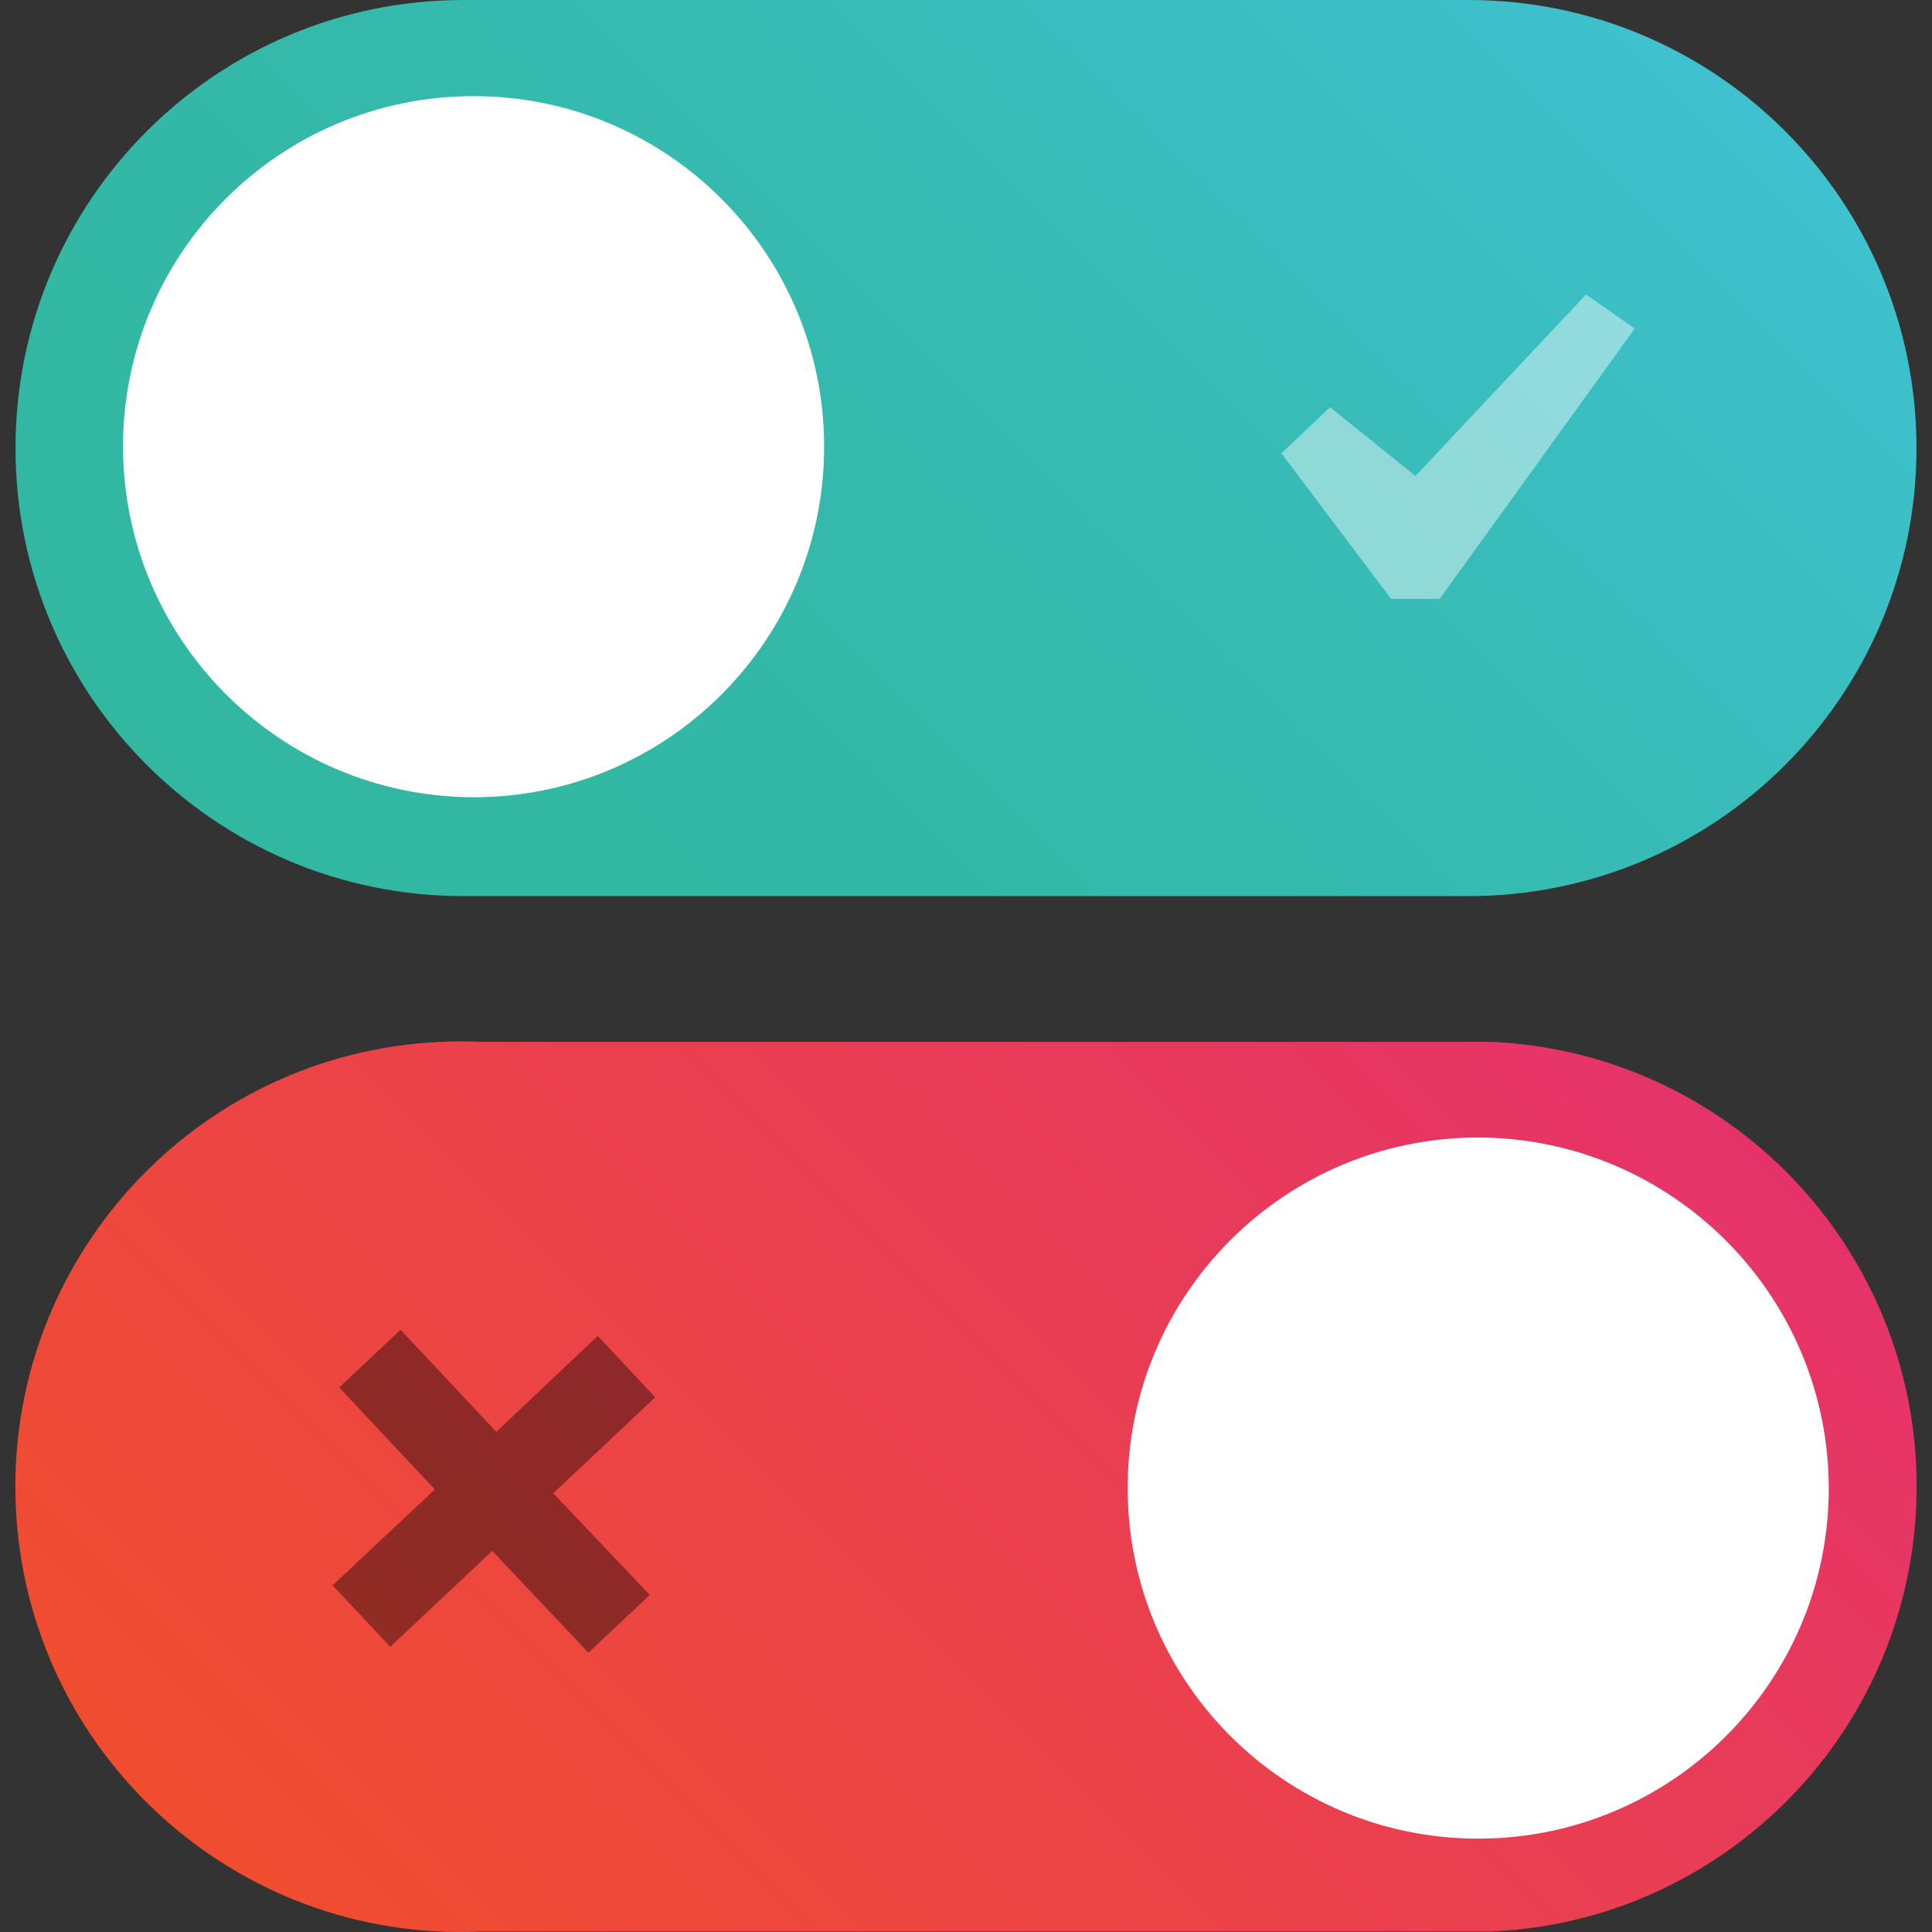
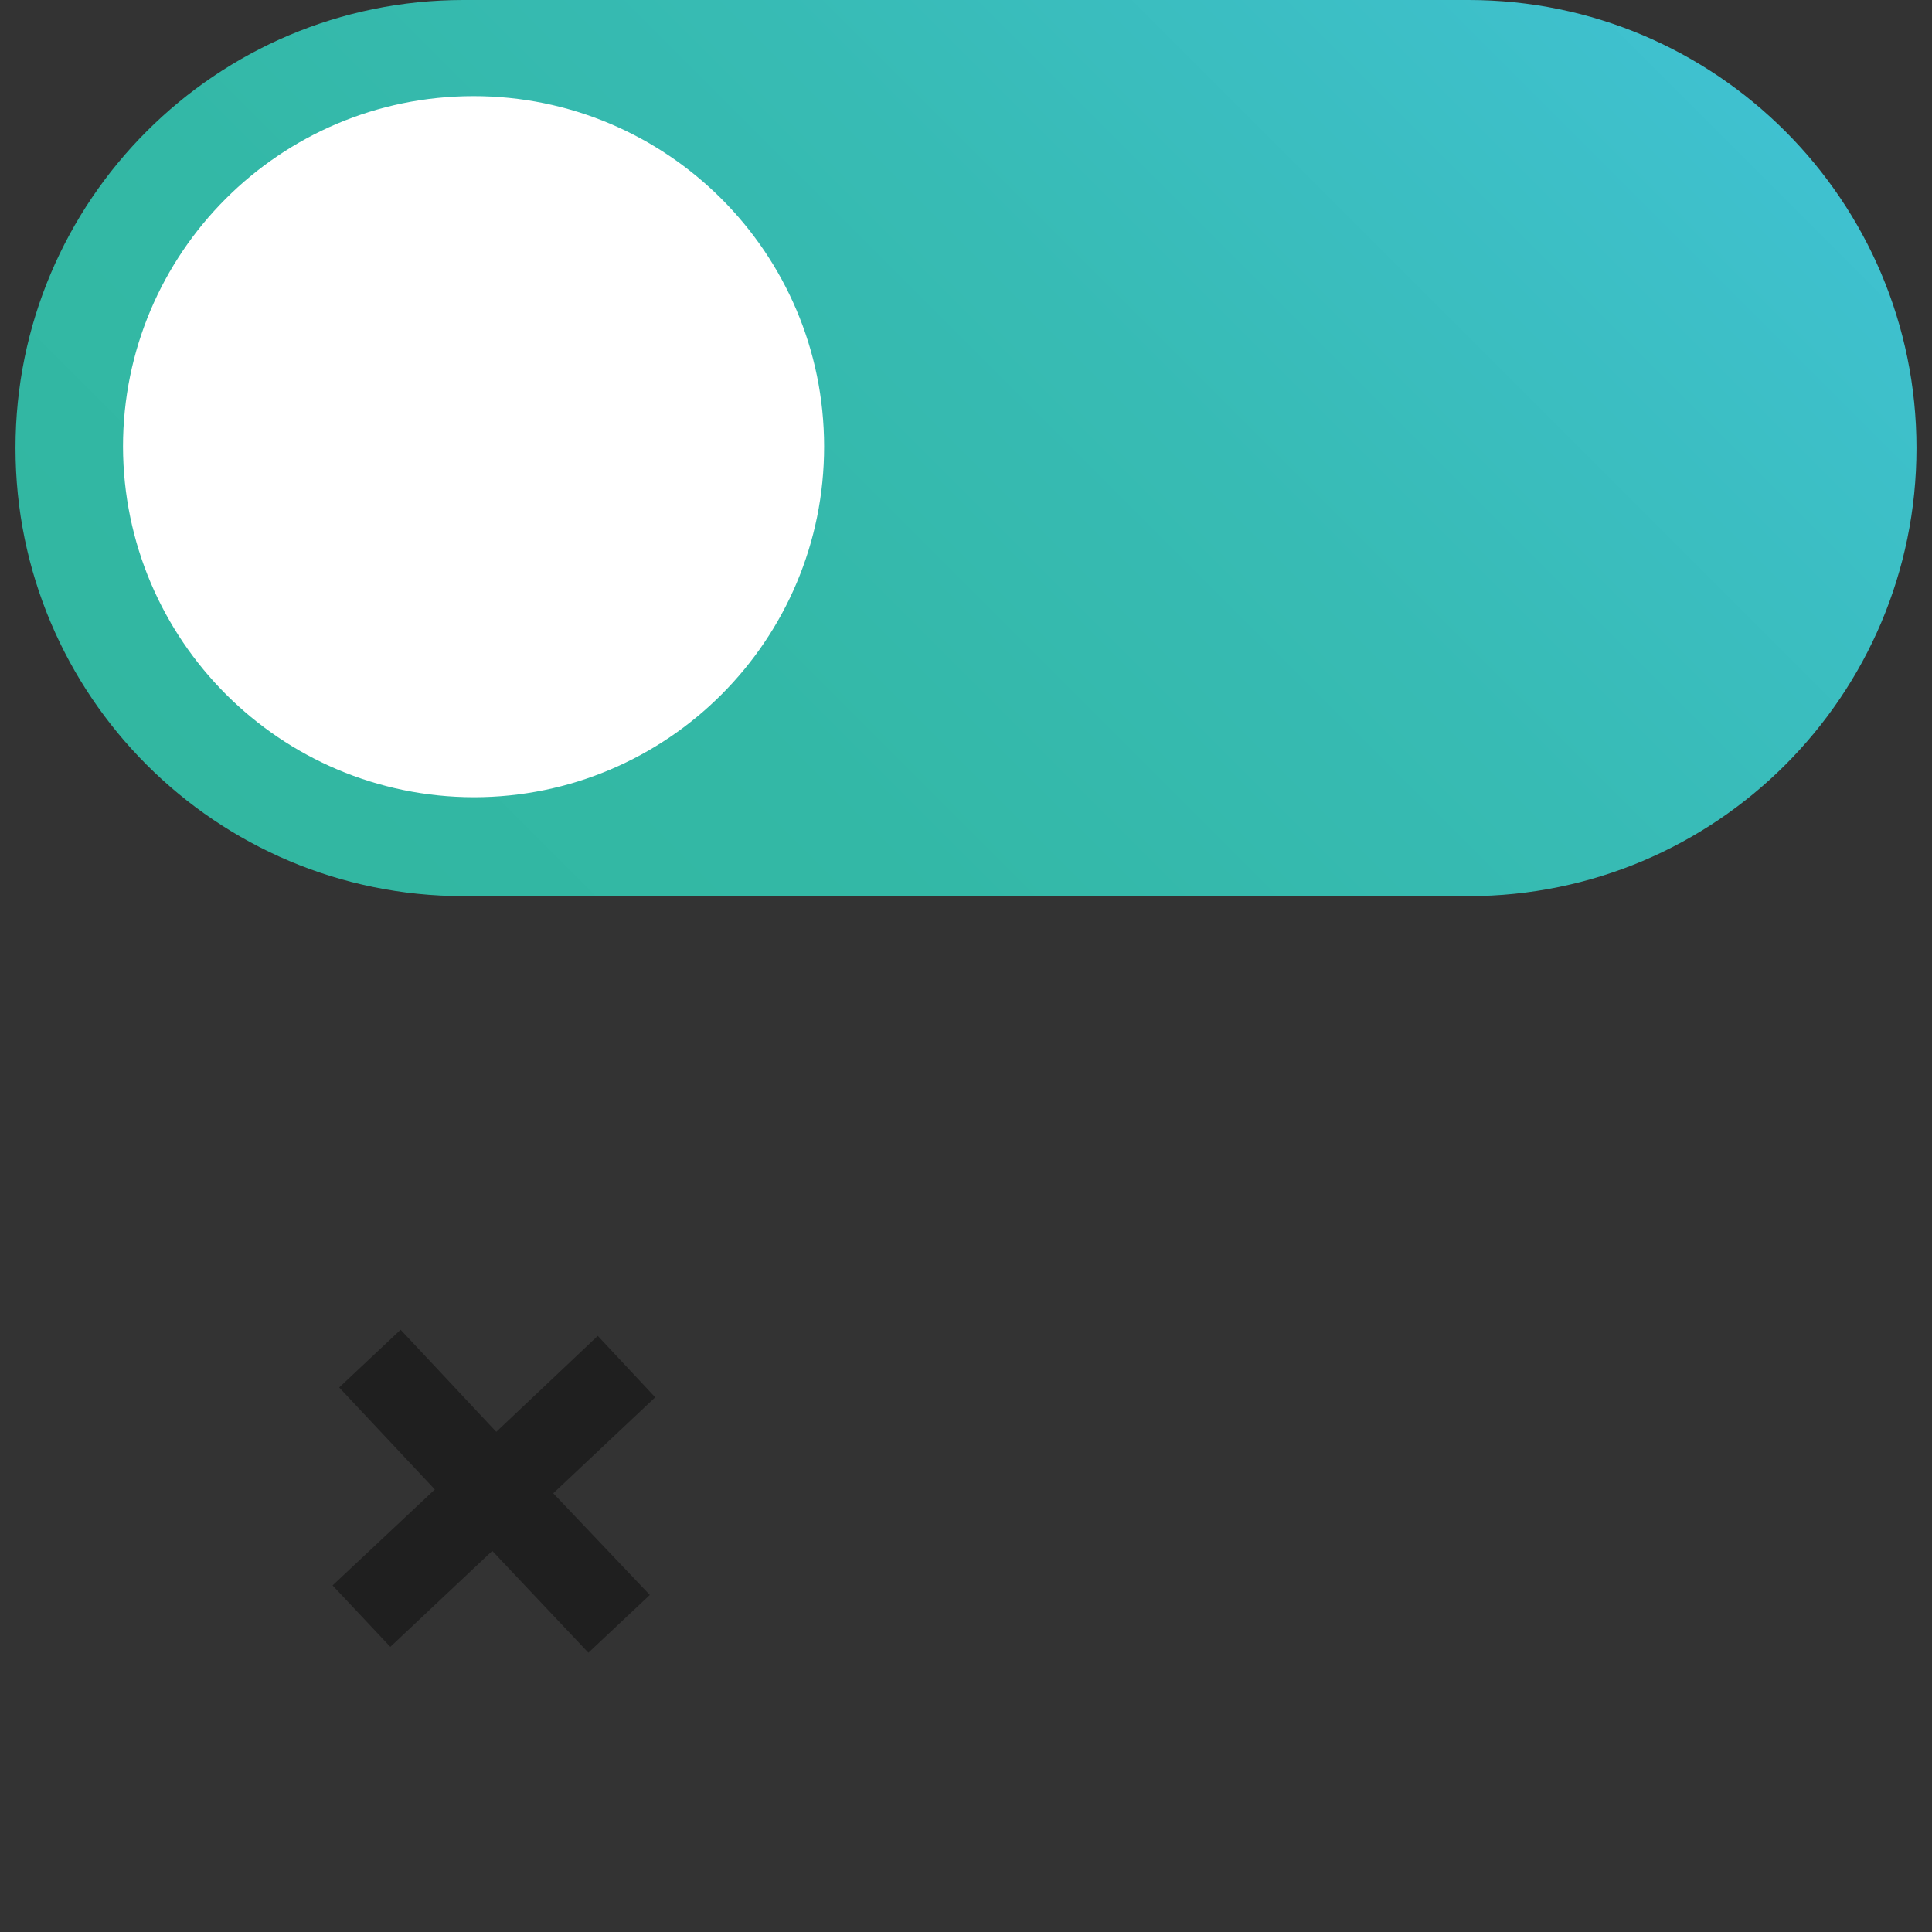
<svg xmlns="http://www.w3.org/2000/svg" version="1.1" id="Layer_1" x="0px" y="0px" viewBox="0 0 256 256" style="enable-background:new 0 0 256 256;" xml:space="preserve">
  <rect x="0" y="0" width="256" height="256" fill="#333333" stroke="none" />
  <style type="text/css">
	.st0{fill:url(#SVGID_1_);}
	.st1{fill:#FFFFFF;}
	.st2{fill:url(#SVGID_2_);}
	.st3{opacity:0.44;fill:#FFFFFF;enable-background:new    ;}
	.st4{opacity:0.4;enable-background:new    ;}
</style>
  <title>wpautop-logo-mark</title>
  <g>
    <g id="Layer_1-2">
      <linearGradient id="SVGID_1_" gradientUnits="userSpaceOnUse" x1="-1413.298" y1="897.691" x2="-1262.762" y2="1048.227" gradientTransform="matrix(1 0 0 -1 1466.03 1032.33)">
        <stop offset="0" style="stop-color:#32B7A1" />
        <stop offset="0.28" style="stop-color:#33B8A6" />
        <stop offset="0.6" style="stop-color:#37BBB4" />
        <stop offset="0.94" style="stop-color:#3EC0CB" />
        <stop offset="1" style="stop-color:#3FC1D0" />
      </linearGradient>
      <path class="st0" d="M194.574,118.742H61.426c-32.79,0-59.371-26.581-59.371-59.371S28.637,0,61.426,0h133.147    c32.79,0,59.371,26.581,59.371,59.371S227.363,118.742,194.574,118.742" />
      <path class="st1" d="M62.79,105.639c25.654-0.022,46.433-20.837,46.41-46.492c-0.022-25.654-20.837-46.433-46.492-46.41    c-25.638,0.022-46.41,20.813-46.41,46.451C16.365,84.83,37.147,105.594,62.79,105.639z" />
      <linearGradient id="SVGID_2_" gradientUnits="userSpaceOnUse" x1="-1872.155" y1="-322.512" x2="-1721.917" y2="-172.253" gradientTransform="matrix(-1 0 0 1 -1667.71 443.05)">
        <stop offset="0" style="stop-color:#E5336A" />
        <stop offset="1" style="stop-color:#F04D30" />
      </linearGradient>
-       <path class="st2" d="M63.723,138.051h133.92c32.554,1.482,57.742,29.073,56.26,61.627c-1.387,30.479-25.782,54.873-56.26,56.26    H63.723c-32.554,1.482-60.145-23.707-61.627-56.26s23.707-60.145,56.261-61.627C60.145,137.969,61.935,137.969,63.723,138.051" />
-       <path class="st1" d="M195.873,150.726c-25.654,0-46.451,20.797-46.451,46.451s20.797,46.451,46.451,46.451    s46.451-20.797,46.451-46.451C242.257,171.551,221.499,150.794,195.873,150.726z" />
-       <path class="st3" d="M210.159,39.024l6.45,4.517l-25.84,35.81h-6.45l-14.527-19.288l6.45-6.104l11.313,9.115L210.159,39.024z" />
      <path class="st4" d="M86.104,211.338l-8.139,7.65l-12.737-13.49l-13.51,12.717l-7.65-8.139l13.551-12.717l-12.676-13.51    l8.139-7.65l12.676,13.53l13.449-12.717l7.61,8.139l-13.51,12.717L86.104,211.338z" />
    </g>
  </g>
</svg>